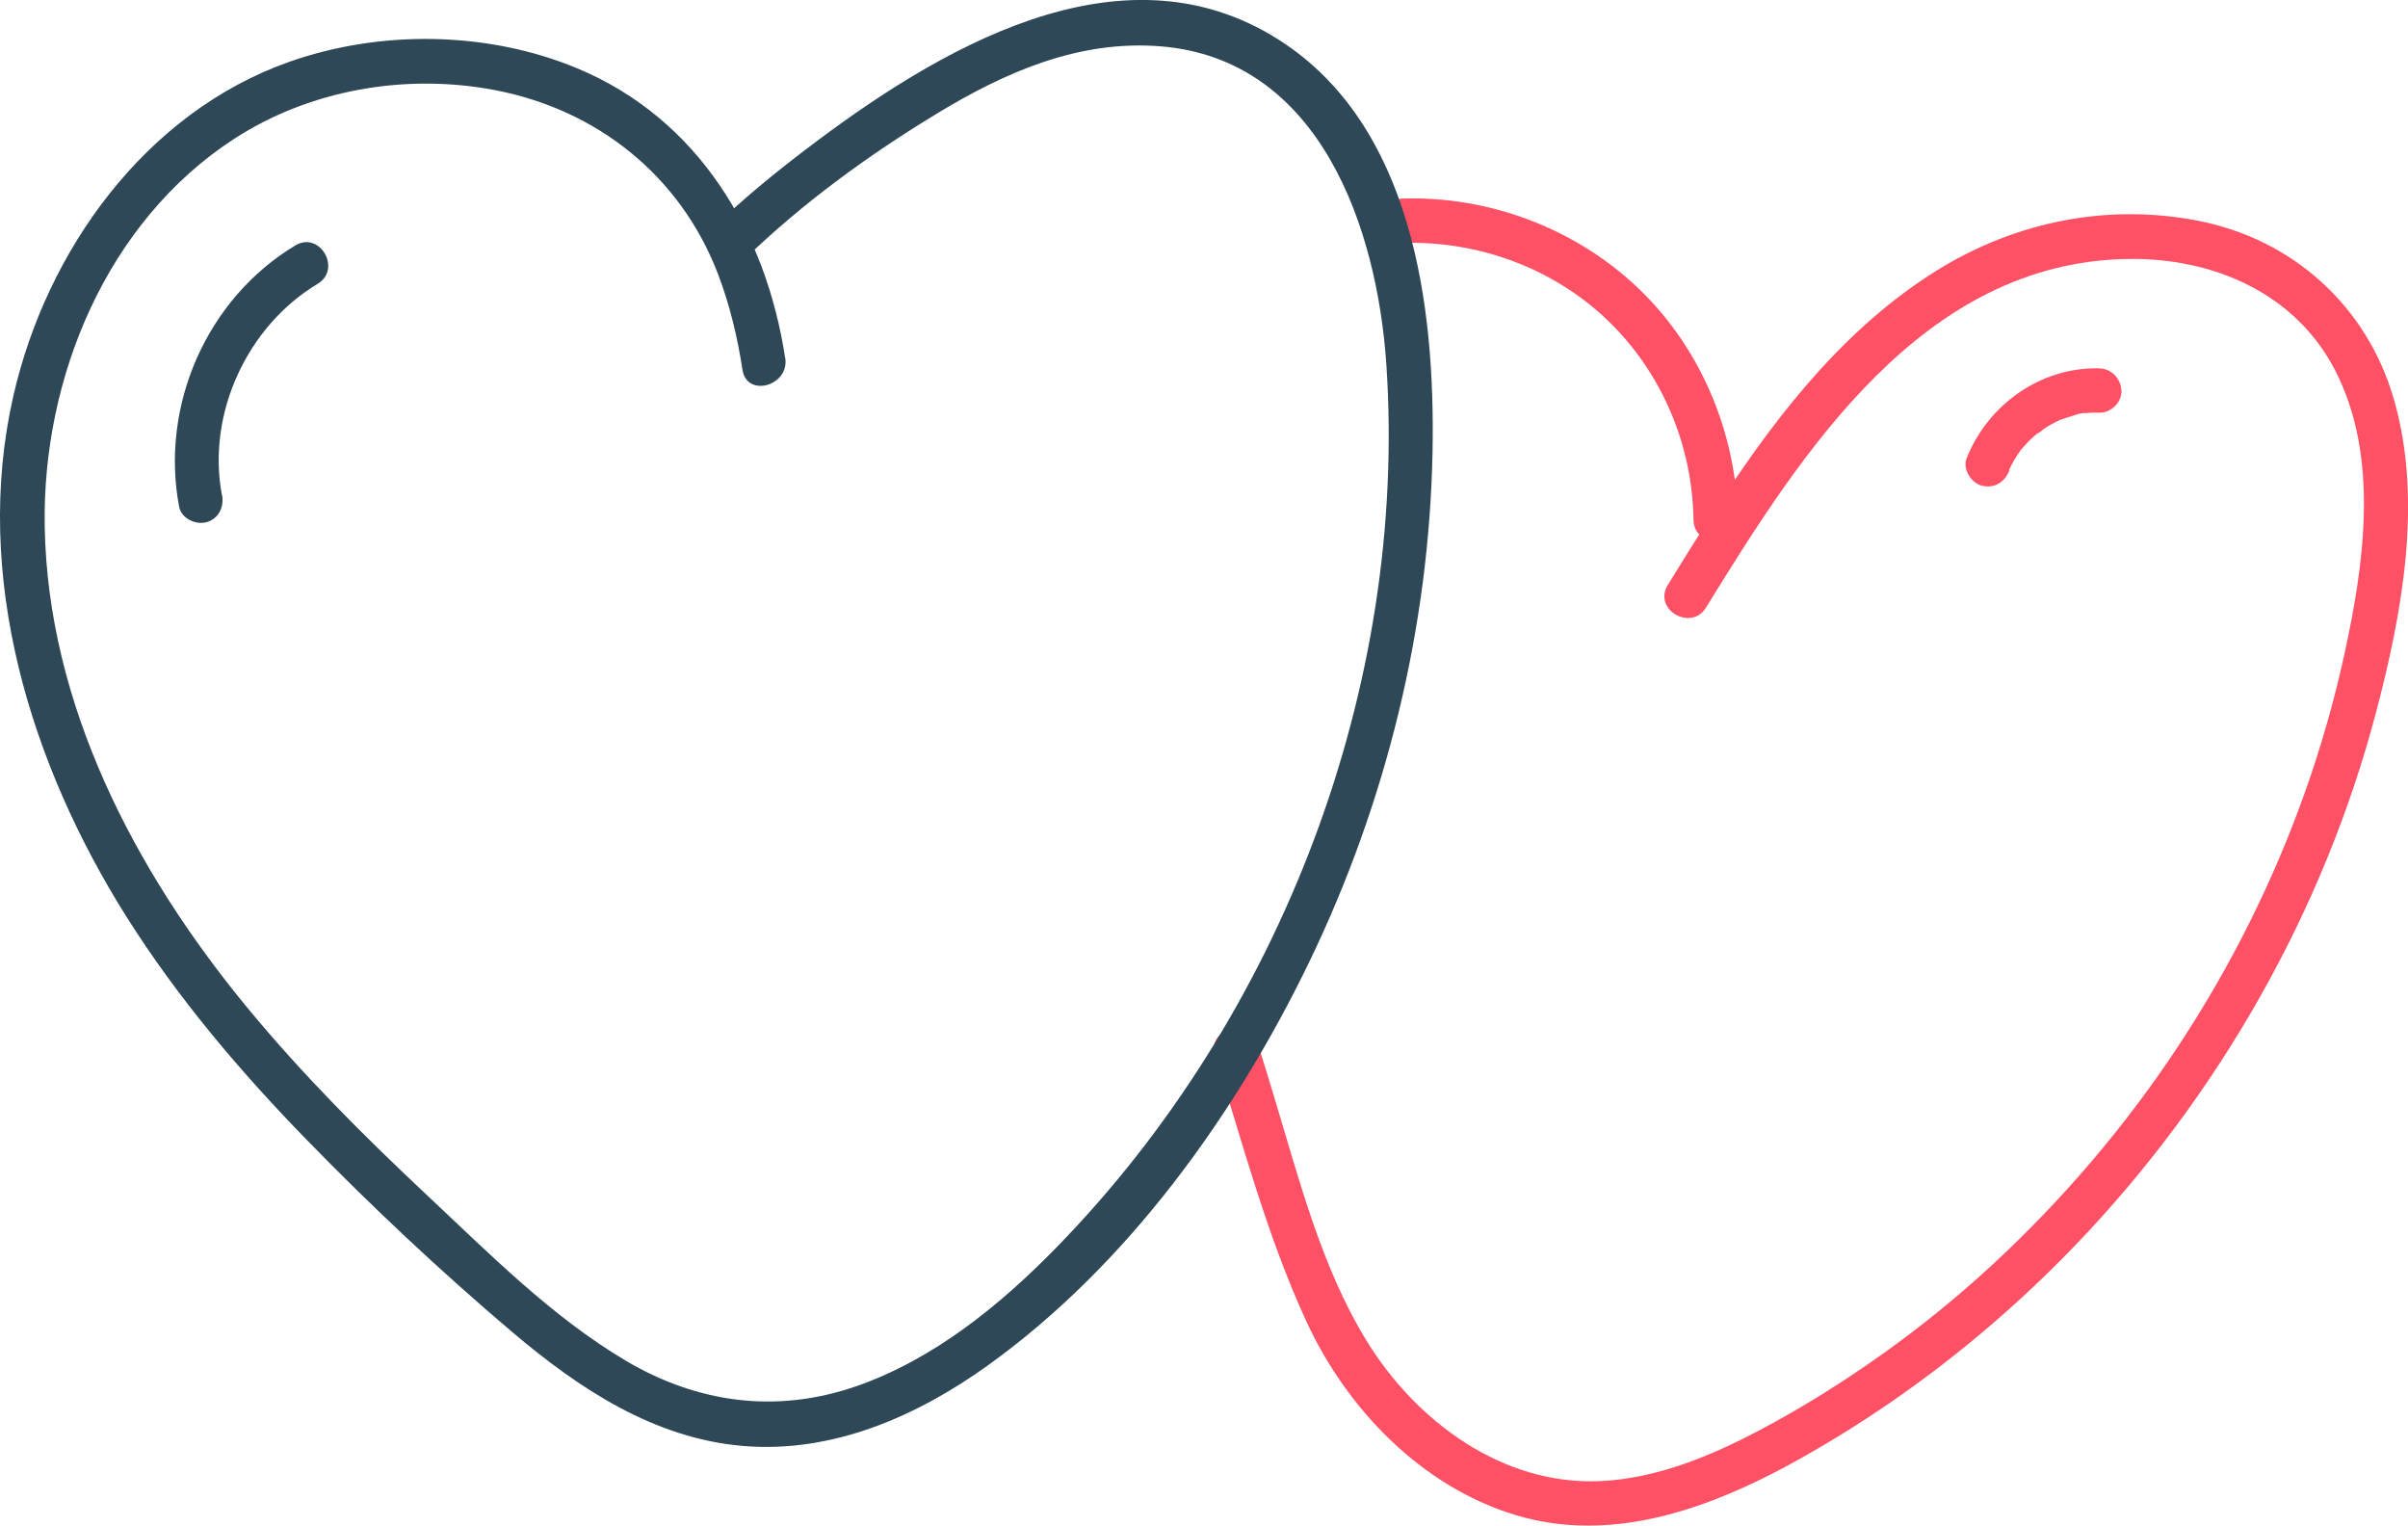
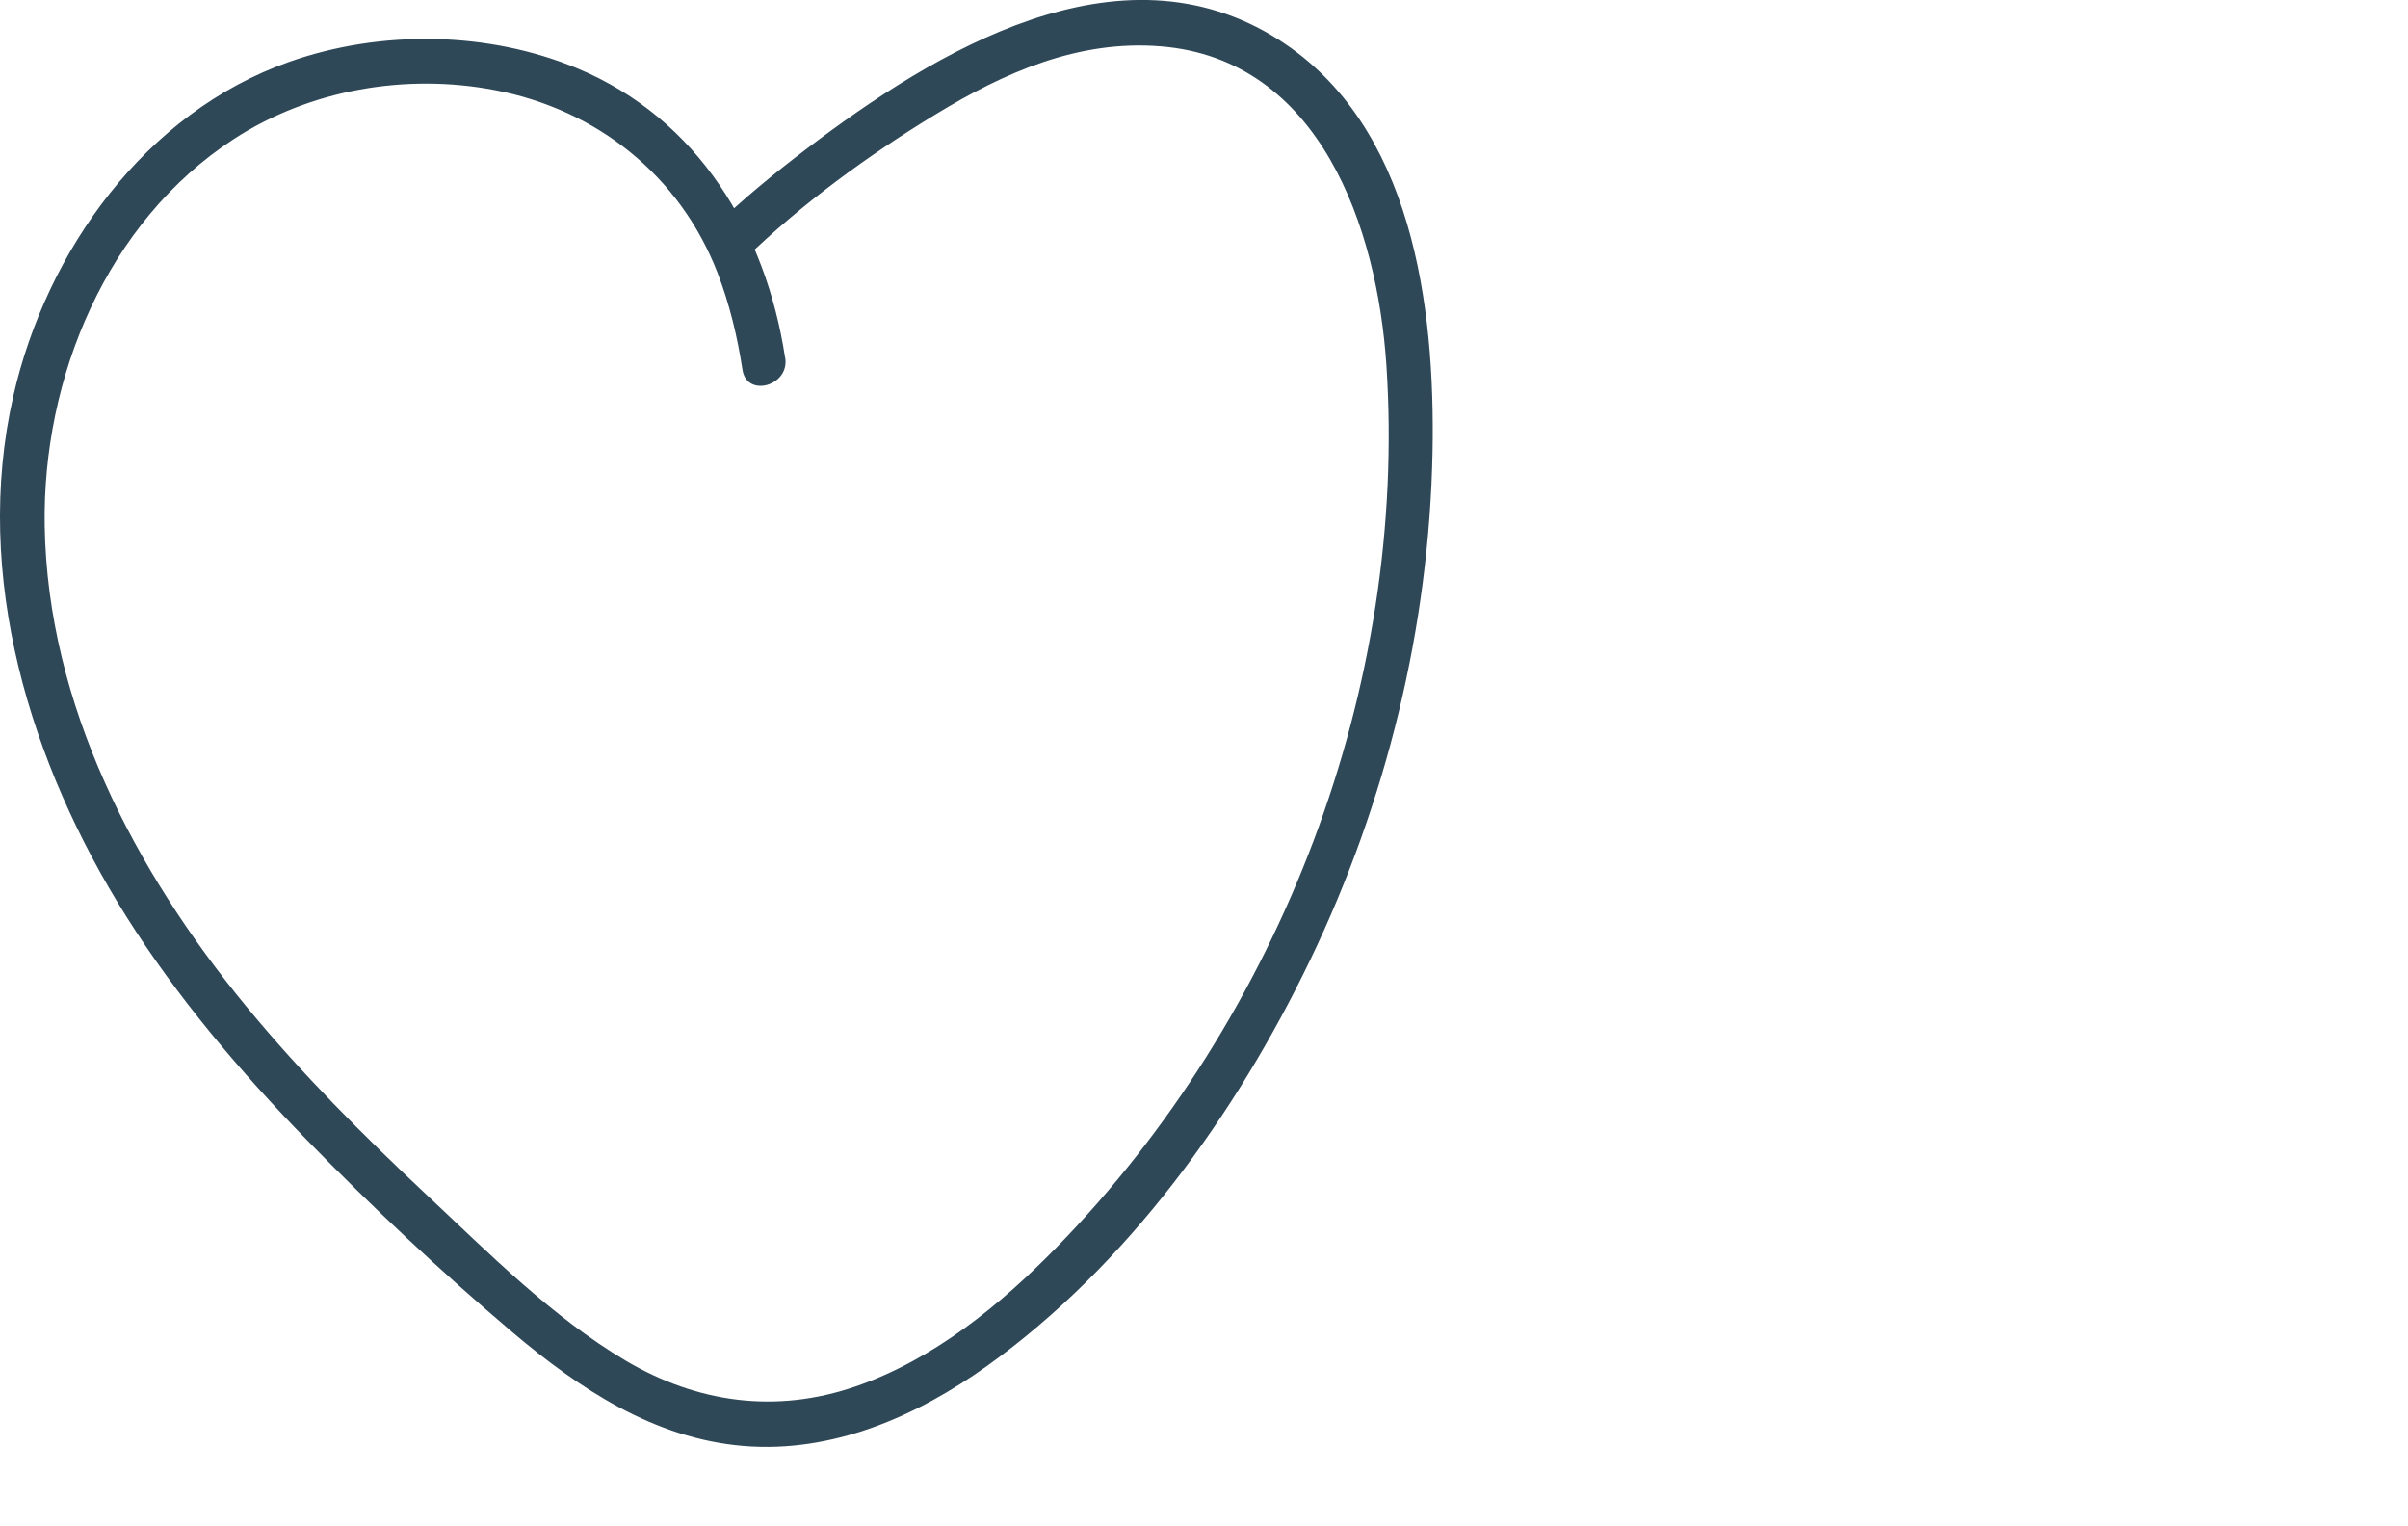
<svg xmlns="http://www.w3.org/2000/svg" id="a" viewBox="0 0 162.68 103.06">
-   <path d="m82.09,71.3c1.89,6.03,3.51,12.19,6.16,17.94,2.72,5.91,7.76,11.15,14.09,13.08,7.66,2.34,15.41-1.37,21.83-5.29,5.91-3.61,11.34-8.02,16.13-13.02,9.58-10.01,16.67-22.45,20.21-35.85,1.77-6.72,3.18-14.27,1.24-21.11-1.8-6.35-6.84-10.91-13.31-12.15s-12.82.25-18.1,3.69c-6.25,4.06-10.8,10.12-14.78,16.31-.98,1.53-1.94,3.07-2.89,4.62-1.01,1.65,1.58,3.16,2.59,1.51,6.48-10.52,14.63-23.31,28.48-23.54,5.72-.09,11.31,2.27,14.02,7.53,3.01,5.84,1.96,13.08.61,19.23-2.75,12.55-8.7,24.37-17.02,34.14-4.16,4.89-8.89,9.31-14.12,13.03-2.67,1.9-5.45,3.65-8.35,5.18-3.31,1.75-6.94,3.26-10.74,3.44-6.62.31-12.48-4.03-15.83-9.5-3.05-4.97-4.56-10.95-6.24-16.48-.36-1.19-.72-2.38-1.09-3.56-.58-1.84-3.47-1.05-2.89.8h0Z" style="fill:#ff5165; stroke-width:0px;" />
-   <path d="m94.79,16.41c5.06-.15,10.1,1.68,13.78,5.19s5.77,8.45,5.84,13.51c.03,1.93,3.03,1.93,3,0-.09-5.83-2.49-11.59-6.72-15.63s-10.05-6.24-15.9-6.07c-1.93.06-1.93,3.06,0,3h0Z" style="fill:#ff5165; stroke-width:0px;" />
  <path d="m53.04,24.16c-1.3-8.51-5.88-16.14-14.03-19.54-6.04-2.52-13.28-2.62-19.45-.45C9.82,7.6,3.14,16.92.9,26.75c-2.77,12.16,1.15,24.87,7.65,35.18,3.45,5.47,7.66,10.43,12.16,15.05,4.41,4.53,9.07,8.9,13.89,12.99,4.51,3.82,9.59,7.2,15.63,7.7s11.72-2.02,16.46-5.41c9.47-6.78,16.81-17,21.82-27.41,5.15-10.7,8.05-22.49,8.27-34.37.18-9.79-1.34-22.03-10.38-27.79-10.77-6.86-23.25.78-31.97,7.41-2.17,1.65-4.28,3.38-6.24,5.28-1.39,1.35.73,3.47,2.12,2.12,3.87-3.75,8.3-6.98,12.89-9.77,4.64-2.83,9.65-5.05,15.21-4.6,10.78.87,14.63,12.28,15.25,21.5,1.45,21.72-7.1,44.05-22.25,59.59-3.83,3.93-8.33,7.6-13.58,9.42-5.38,1.86-10.71,1.14-15.57-1.74-4.97-2.95-9.19-7.21-13.38-11.14-4.31-4.04-8.5-8.23-12.25-12.79-7.52-9.14-13.41-20.38-13.61-32.44-.17-10.01,4.19-20.55,12.78-26.14,5.12-3.33,11.61-4.46,17.65-3.3,6.88,1.32,12.48,5.76,15.03,12.35.81,2.11,1.34,4.31,1.68,6.54.29,1.9,3.18,1.09,2.89-.8h0Z" style="fill:#2f4858; stroke-width:0px;" />
-   <path d="m135.73,31.75c.14-.35-.14.29.02-.04.03-.07.06-.13.09-.2.09-.18.18-.35.29-.52.09-.16.19-.31.3-.46.05-.07.1-.15.16-.22-.26.29,0,.01.04-.04.24-.28.49-.54.76-.78.07-.06.14-.12.21-.18.23-.19.06.01,0,0,.06.02.43-.3.49-.35.3-.2.62-.38.95-.53.08-.04.16-.09.25-.11-.36.09-.04.02.05-.01.17-.06.34-.12.52-.17.29-.09.75-.28,1.06-.24-.2.03-.24.03-.13.02.05,0,.11-.01.16-.02.09,0,.18-.01.27-.02.2-.01.4-.01.6,0,.78.02,1.54-.7,1.5-1.5s-.66-1.48-1.5-1.5c-3.95-.1-7.53,2.46-8.96,6.08-.29.73.32,1.68,1.05,1.85.86.2,1.54-.26,1.85-1.05h0Z" style="fill:#ff5165; stroke-width:0px;" />
-   <path d="m14.99,33.43c-1.03-5.49,1.71-11.4,6.47-14.26,1.65-.99.15-3.59-1.51-2.59-5.98,3.59-9.14,10.82-7.85,17.64.15.8,1.11,1.25,1.85,1.05.84-.23,1.2-1.05,1.05-1.85h0Z" style="fill:#2f4858; stroke-width:0px;" />
</svg>